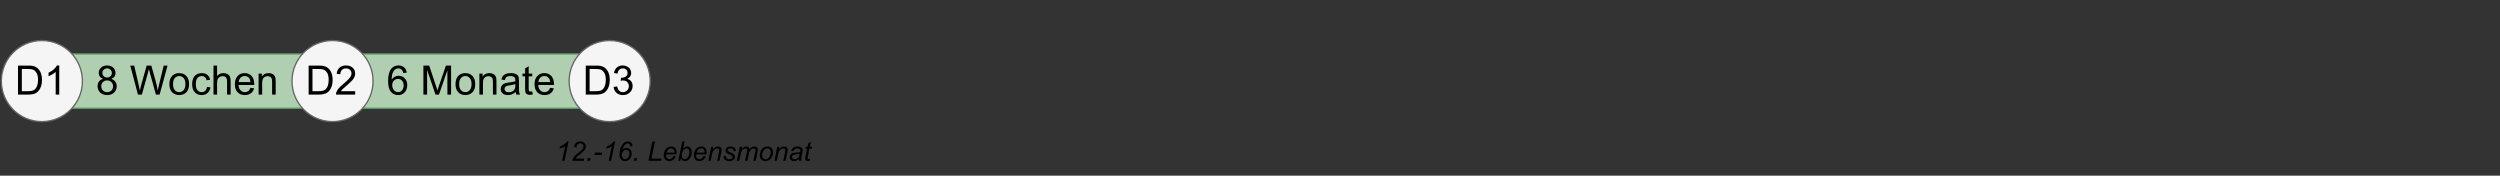
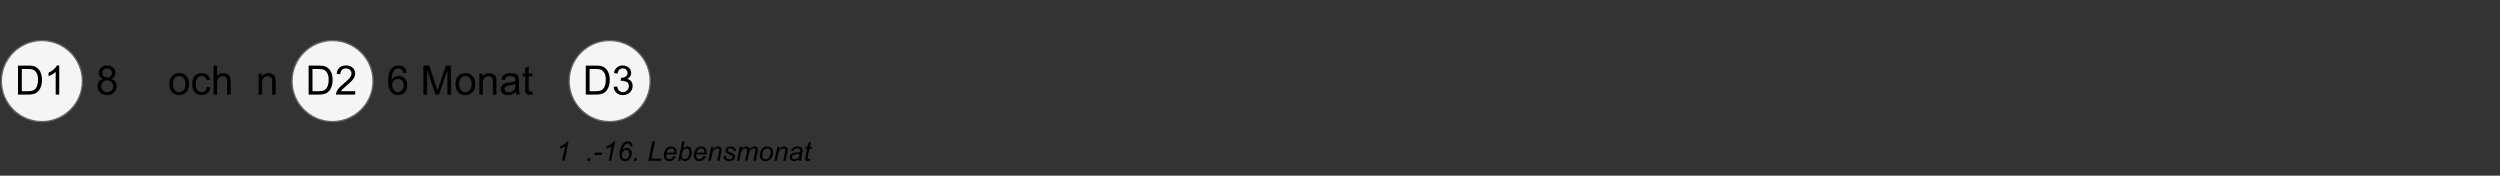
<svg xmlns="http://www.w3.org/2000/svg" xmlns:xlink="http://www.w3.org/1999/xlink" width="3700" height="260" viewBox="0 0 3700 260">
  <rect x="0" y="0" width="3700" height="260" fill="#333333" stroke="none" />
  <defs>
    <g>
      <g id="glyph-0-0">
        <path d="M 4.629 0 L 4.629 -42.949 L 19.422 -42.949 C 22.762 -42.949 25.312 -42.742 27.07 -42.336 C 29.531 -41.766 31.629 -40.742 33.367 -39.258 C 35.633 -37.344 37.328 -34.898 38.453 -31.918 C 39.574 -28.941 40.137 -25.535 40.137 -21.711 C 40.137 -18.445 39.758 -15.555 38.992 -13.039 C 38.234 -10.516 37.254 -8.434 36.062 -6.781 C 34.871 -5.133 33.57 -3.832 32.152 -2.887 C 30.738 -1.938 29.027 -1.219 27.027 -0.734 C 25.023 -0.246 22.723 0 20.125 0 L 4.629 0 M 10.312 -5.07 L 19.484 -5.07 C 22.312 -5.07 24.535 -5.332 26.148 -5.859 C 27.758 -6.387 29.043 -7.129 30 -8.086 C 31.348 -9.434 32.398 -11.246 33.148 -13.52 C 33.902 -15.797 34.277 -18.555 34.277 -21.797 C 34.277 -26.289 33.539 -29.742 32.066 -32.152 C 30.59 -34.566 28.797 -36.18 26.688 -37 C 25.164 -37.586 22.715 -37.883 19.336 -37.883 L 10.312 -37.883 Z M 10.312 -5.07 " />
      </g>
      <g id="glyph-0-1">
        <path d="M 22.352 0 L 17.078 0 L 17.078 -33.602 C 15.809 -32.391 14.145 -31.18 12.086 -29.969 C 10.023 -28.758 8.172 -27.852 6.531 -27.246 L 6.531 -32.344 C 9.48 -33.73 12.059 -35.41 14.266 -37.383 C 16.473 -39.355 18.035 -41.27 18.953 -43.125 L 22.352 -43.125 Z M 22.352 0 " />
      </g>
      <g id="glyph-0-2">
        <path d="M 10.605 -23.289 C 8.418 -24.09 6.797 -25.234 5.742 -26.719 C 4.688 -28.203 4.16 -29.98 4.16 -32.051 C 4.16 -35.176 5.285 -37.801 7.531 -39.93 C 9.773 -42.059 12.762 -43.125 16.492 -43.125 C 20.242 -43.125 23.262 -42.035 25.547 -39.859 C 27.832 -37.68 28.977 -35.027 28.977 -31.906 C 28.977 -29.91 28.453 -28.18 27.406 -26.703 C 26.363 -25.23 24.773 -24.09 22.648 -23.289 C 25.281 -22.43 27.289 -21.043 28.668 -19.133 C 30.043 -17.215 30.734 -14.93 30.734 -12.273 C 30.734 -8.602 29.434 -5.516 26.836 -3.016 C 24.238 -0.52 20.82 0.734 16.582 0.734 C 12.344 0.734 8.926 -0.523 6.328 -3.031 C 3.73 -5.543 2.43 -8.672 2.43 -12.422 C 2.43 -15.215 3.141 -17.555 4.555 -19.438 C 5.973 -21.324 7.988 -22.605 10.605 -23.289 M 9.551 -32.227 C 9.551 -30.195 10.203 -28.535 11.516 -27.246 C 12.82 -25.957 14.52 -25.312 16.609 -25.312 C 18.641 -25.312 20.309 -25.953 21.605 -27.23 C 22.906 -28.512 23.555 -30.078 23.555 -31.934 C 23.555 -33.867 22.887 -35.492 21.547 -36.812 C 20.211 -38.129 18.547 -38.789 16.555 -38.789 C 14.539 -38.789 12.871 -38.145 11.543 -36.855 C 10.215 -35.566 9.551 -34.023 9.551 -32.227 M 7.852 -12.391 C 7.852 -10.887 8.207 -9.434 8.922 -8.027 C 9.633 -6.621 10.695 -5.531 12.102 -4.762 C 13.508 -3.988 15.02 -3.602 16.641 -3.602 C 19.16 -3.602 21.242 -4.414 22.883 -6.035 C 24.523 -7.656 25.344 -9.715 25.344 -12.219 C 25.344 -14.754 24.496 -16.855 22.809 -18.516 C 21.117 -20.176 19.004 -21.008 16.465 -21.008 C 13.984 -21.008 11.93 -20.188 10.297 -18.547 C 8.668 -16.906 7.852 -14.852 7.852 -12.391 Z M 7.852 -12.391 " />
      </g>
      <g id="glyph-0-3">
</g>
      <g id="glyph-0-4">
-         <path d="M 12.129 0 L 0.734 -42.949 L 6.562 -42.949 L 13.094 -14.797 C 13.797 -11.844 14.402 -8.914 14.914 -6.008 C 16.004 -10.594 16.648 -13.242 16.844 -13.945 L 25.02 -42.949 L 31.875 -42.949 L 38.027 -21.211 C 39.57 -15.82 40.684 -10.75 41.367 -6.008 C 41.914 -8.719 42.625 -11.836 43.508 -15.352 L 50.242 -42.949 L 55.957 -42.949 L 44.18 0 L 38.703 0 L 29.648 -32.727 C 28.887 -35.457 28.438 -37.137 28.301 -37.766 C 27.852 -35.789 27.43 -34.109 27.039 -32.727 L 17.93 0 Z M 12.129 0 " />
-       </g>
+         </g>
      <g id="glyph-0-5">
        <path d="M 1.992 -15.555 C 1.992 -21.316 3.594 -25.586 6.797 -28.359 C 9.473 -30.664 12.734 -31.816 16.582 -31.816 C 20.859 -31.816 24.355 -30.414 27.07 -27.613 C 29.785 -24.809 31.141 -20.938 31.141 -15.996 C 31.141 -11.992 30.543 -8.844 29.34 -6.547 C 28.141 -4.254 26.391 -2.469 24.098 -1.203 C 21.801 0.066 19.297 0.703 16.582 0.703 C 12.227 0.703 8.707 -0.695 6.02 -3.484 C 3.336 -6.277 1.992 -10.301 1.992 -15.555 M 7.414 -15.555 C 7.414 -11.57 8.281 -8.59 10.02 -6.605 C 11.758 -4.625 13.945 -3.633 16.582 -3.633 C 19.199 -3.633 21.375 -4.629 23.117 -6.621 C 24.852 -8.613 25.723 -11.648 25.723 -15.734 C 25.723 -19.578 24.848 -22.496 23.102 -24.477 C 21.352 -26.461 19.18 -27.453 16.582 -27.453 C 13.945 -27.453 11.758 -26.465 10.02 -24.492 C 8.281 -22.52 7.414 -19.539 7.414 -15.555 Z M 7.414 -15.555 " />
      </g>
      <g id="glyph-0-6">
        <path d="M 24.258 -11.398 L 29.445 -10.723 C 28.875 -7.148 27.426 -4.352 25.094 -2.328 C 22.758 -0.309 19.891 0.703 16.492 0.703 C 12.234 0.703 8.812 -0.688 6.227 -3.473 C 3.637 -6.254 2.344 -10.242 2.344 -15.438 C 2.344 -18.797 2.898 -21.738 4.016 -24.258 C 5.125 -26.777 6.82 -28.668 9.098 -29.926 C 11.371 -31.188 13.848 -31.816 16.523 -31.816 C 19.902 -31.816 22.664 -30.961 24.812 -29.254 C 26.961 -27.543 28.34 -25.117 28.945 -21.973 L 23.82 -21.18 C 23.328 -23.27 22.465 -24.844 21.227 -25.898 C 19.984 -26.953 18.484 -27.48 16.727 -27.48 C 14.07 -27.48 11.914 -26.527 10.254 -24.625 C 8.594 -22.719 7.766 -19.707 7.766 -15.586 C 7.766 -11.406 8.562 -8.367 10.164 -6.477 C 11.766 -4.582 13.855 -3.633 16.438 -3.633 C 18.504 -3.633 20.234 -4.266 21.621 -5.539 C 23.008 -6.805 23.887 -8.758 24.258 -11.398 Z M 24.258 -11.398 " />
      </g>
      <g id="glyph-0-7">
        <path d="M 3.953 0 L 3.953 -42.949 L 9.227 -42.949 L 9.227 -27.539 C 11.688 -30.391 14.793 -31.816 18.547 -31.816 C 20.848 -31.816 22.852 -31.363 24.551 -30.453 C 26.25 -29.547 27.465 -28.289 28.199 -26.688 C 28.93 -25.086 29.297 -22.766 29.297 -19.719 L 29.297 0 L 24.023 0 L 24.023 -19.719 C 24.023 -22.352 23.453 -24.273 22.309 -25.473 C 21.168 -26.676 19.551 -27.273 17.461 -27.273 C 15.898 -27.273 14.43 -26.871 13.051 -26.059 C 11.676 -25.25 10.695 -24.148 10.109 -22.766 C 9.523 -21.375 9.227 -19.461 9.227 -17.023 L 9.227 0 Z M 3.953 0 " />
      </g>
      <g id="glyph-0-8">
-         <path d="M 25.254 -10.02 L 30.703 -9.344 C 29.844 -6.16 28.25 -3.691 25.93 -1.934 C 23.602 -0.176 20.633 0.703 17.023 0.703 C 12.469 0.703 8.863 -0.699 6.195 -3.5 C 3.531 -6.305 2.195 -10.234 2.195 -15.293 C 2.195 -20.527 3.547 -24.59 6.242 -27.48 C 8.938 -30.371 12.43 -31.816 16.727 -31.816 C 20.891 -31.816 24.289 -30.398 26.922 -27.57 C 29.562 -24.734 30.879 -20.75 30.879 -15.617 C 30.879 -15.301 30.867 -14.832 30.852 -14.211 L 7.648 -14.211 C 7.84 -10.789 8.809 -8.172 10.547 -6.359 C 12.285 -4.539 14.453 -3.633 17.051 -3.633 C 18.984 -3.633 20.633 -4.141 22 -5.156 C 23.367 -6.172 24.453 -7.793 25.254 -10.02 M 7.938 -18.547 L 25.312 -18.547 C 25.078 -21.16 24.414 -23.125 23.32 -24.434 C 21.641 -26.465 19.461 -27.48 16.789 -27.48 C 14.363 -27.48 12.328 -26.668 10.68 -25.047 C 9.027 -23.426 8.117 -21.258 7.938 -18.547 Z M 7.938 -18.547 " />
-       </g>
+         </g>
      <g id="glyph-0-9">
        <path d="M 3.953 0 L 3.953 -31.113 L 8.703 -31.113 L 8.703 -26.688 C 10.984 -30.105 14.285 -31.816 18.602 -31.816 C 20.477 -31.816 22.203 -31.48 23.773 -30.805 C 25.348 -30.133 26.523 -29.246 27.305 -28.156 C 28.086 -27.059 28.633 -25.762 28.945 -24.258 C 29.141 -23.281 29.238 -21.57 29.238 -19.133 L 29.238 0 L 23.965 0 L 23.965 -18.926 C 23.965 -21.074 23.758 -22.68 23.352 -23.746 C 22.938 -24.809 22.211 -25.66 21.168 -26.293 C 20.121 -26.93 18.898 -27.246 17.492 -27.246 C 15.242 -27.246 13.305 -26.531 11.676 -25.109 C 10.043 -23.68 9.227 -20.977 9.227 -16.992 L 9.227 0 Z M 3.953 0 " />
      </g>
      <g id="glyph-0-10">
        <path d="M 30.203 -5.07 L 30.203 0 L 1.816 0 C 1.777 -1.27 1.98 -2.492 2.43 -3.664 C 3.152 -5.594 4.312 -7.5 5.902 -9.375 C 7.496 -11.25 9.793 -13.418 12.805 -15.879 C 17.469 -19.707 20.625 -22.738 22.266 -24.977 C 23.906 -27.211 24.727 -29.328 24.727 -31.32 C 24.727 -33.406 23.98 -35.172 22.484 -36.605 C 20.992 -38.043 19.043 -38.758 16.641 -38.758 C 14.102 -38.758 12.07 -38 10.547 -36.477 C 9.023 -34.953 8.25 -32.844 8.234 -30.148 L 2.812 -30.703 C 3.184 -34.746 4.582 -37.828 7 -39.945 C 9.422 -42.066 12.676 -43.125 16.758 -43.125 C 20.879 -43.125 24.141 -41.984 26.543 -39.695 C 28.945 -37.414 30.148 -34.578 30.148 -31.203 C 30.148 -29.48 29.793 -27.793 29.094 -26.133 C 28.387 -24.473 27.223 -22.723 25.59 -20.891 C 23.961 -19.051 21.25 -16.531 17.461 -13.328 C 14.297 -10.672 12.266 -8.871 11.367 -7.926 C 10.469 -6.977 9.727 -6.023 9.141 -5.07 Z M 30.203 -5.07 " />
      </g>
      <g id="glyph-0-11">
        <path d="M 29.852 -32.43 L 24.609 -32.023 C 24.141 -34.09 23.477 -35.594 22.617 -36.531 C 21.191 -38.035 19.434 -38.789 17.344 -38.789 C 15.664 -38.789 14.188 -38.32 12.922 -37.383 C 11.258 -36.172 9.949 -34.402 8.992 -32.078 C 8.035 -29.754 7.539 -26.445 7.5 -22.148 C 8.77 -24.082 10.32 -25.516 12.156 -26.453 C 13.992 -27.391 15.918 -27.859 17.93 -27.859 C 21.445 -27.859 24.438 -26.566 26.91 -23.98 C 29.379 -21.391 30.617 -18.047 30.617 -13.945 C 30.617 -11.25 30.035 -8.746 28.871 -6.43 C 27.711 -4.117 26.113 -2.344 24.082 -1.113 C 22.051 0.117 19.746 0.734 17.168 0.734 C 12.773 0.734 9.188 -0.883 6.414 -4.117 C 3.641 -7.348 2.258 -12.676 2.258 -20.098 C 2.258 -28.398 3.789 -34.434 6.855 -38.203 C 9.531 -41.484 13.133 -43.125 17.664 -43.125 C 21.043 -43.125 23.812 -42.176 25.973 -40.281 C 28.129 -38.387 29.422 -35.773 29.852 -32.43 M 8.32 -13.914 C 8.32 -12.102 8.707 -10.359 9.477 -8.703 C 10.25 -7.039 11.328 -5.777 12.715 -4.906 C 14.102 -4.039 15.555 -3.602 17.078 -3.602 C 19.305 -3.602 21.219 -4.5 22.82 -6.297 C 24.422 -8.094 25.223 -10.535 25.227 -13.625 C 25.223 -16.59 24.434 -18.93 22.852 -20.641 C 21.27 -22.348 19.277 -23.203 16.875 -23.203 C 14.492 -23.203 12.469 -22.348 10.812 -20.641 C 9.148 -18.93 8.32 -16.688 8.32 -13.914 Z M 8.32 -13.914 " />
      </g>
      <g id="glyph-0-12">
        <path d="M 4.453 0 L 4.453 -42.949 L 13.008 -42.949 L 23.172 -12.539 C 24.109 -9.707 24.793 -7.586 25.227 -6.18 C 25.711 -7.742 26.473 -10.039 27.508 -13.066 L 37.793 -42.949 L 45.438 -42.949 L 45.438 0 L 39.961 0 L 39.961 -35.945 L 27.48 0 L 22.352 0 L 9.93 -36.562 L 9.93 0 Z M 4.453 0 " />
      </g>
      <g id="glyph-0-13">
        <path d="M 24.258 -3.836 C 22.305 -2.176 20.426 -1.004 18.617 -0.32 C 16.812 0.359 14.871 0.703 12.805 0.703 C 9.383 0.703 6.758 -0.133 4.922 -1.801 C 3.086 -3.473 2.168 -5.605 2.168 -8.203 C 2.168 -9.727 2.516 -11.117 3.207 -12.379 C 3.902 -13.637 4.809 -14.648 5.934 -15.41 C 7.055 -16.172 8.32 -16.746 9.727 -17.141 C 10.762 -17.41 12.324 -17.676 14.414 -17.93 C 18.672 -18.438 21.805 -19.043 23.82 -19.746 C 23.836 -20.469 23.848 -20.926 23.848 -21.125 C 23.848 -23.27 23.352 -24.785 22.352 -25.664 C 21.008 -26.855 19.004 -27.453 16.348 -27.453 C 13.867 -27.453 12.035 -27.016 10.855 -26.148 C 9.672 -25.277 8.797 -23.738 8.234 -21.531 L 3.078 -22.234 C 3.543 -24.441 4.316 -26.227 5.391 -27.582 C 6.465 -28.941 8.016 -29.984 10.047 -30.719 C 12.078 -31.449 14.434 -31.816 17.109 -31.816 C 19.766 -31.816 21.922 -31.504 23.586 -30.879 C 25.242 -30.254 26.465 -29.469 27.246 -28.52 C 28.027 -27.574 28.574 -26.375 28.887 -24.93 C 29.062 -24.031 29.148 -22.414 29.148 -20.07 L 29.148 -13.039 C 29.148 -8.137 29.262 -5.035 29.488 -3.734 C 29.711 -2.438 30.156 -1.191 30.82 0 L 25.312 0 C 24.766 -1.094 24.414 -2.375 24.258 -3.836 M 23.82 -15.617 C 21.902 -14.832 19.031 -14.168 15.203 -13.625 C 13.035 -13.309 11.504 -12.957 10.605 -12.57 C 9.707 -12.176 9.012 -11.605 8.523 -10.855 C 8.035 -10.102 7.793 -9.266 7.793 -8.352 C 7.793 -6.941 8.324 -5.77 9.391 -4.836 C 10.453 -3.898 12.012 -3.426 14.062 -3.43 C 16.094 -3.426 17.898 -3.871 19.484 -4.762 C 21.062 -5.648 22.227 -6.863 22.969 -8.406 C 23.535 -9.598 23.816 -11.355 23.82 -13.68 Z M 23.82 -15.617 " />
      </g>
      <g id="glyph-0-14">
        <path d="M 15.469 -4.719 L 16.23 -0.059 C 14.746 0.254 13.418 0.41 12.246 0.41 C 10.332 0.41 8.848 0.105 7.793 -0.5 C 6.738 -1.102 5.996 -1.898 5.566 -2.887 C 5.137 -3.871 4.922 -5.945 4.922 -9.109 L 4.922 -27.012 L 1.055 -27.012 L 1.055 -31.113 L 4.922 -31.113 L 4.922 -38.82 L 10.164 -41.984 L 10.164 -31.113 L 15.469 -31.113 L 15.469 -27.012 L 10.164 -27.012 L 10.164 -8.82 C 10.164 -7.312 10.258 -6.348 10.445 -5.918 C 10.629 -5.488 10.934 -5.145 11.352 -4.891 C 11.773 -4.637 12.371 -4.512 13.156 -4.512 C 13.742 -4.512 14.512 -4.578 15.469 -4.719 Z M 15.469 -4.719 " />
      </g>
      <g id="glyph-0-15">
-         <path d="M 2.52 -11.336 L 7.793 -12.039 C 8.398 -9.055 9.43 -6.898 10.883 -5.582 C 12.34 -4.262 14.109 -3.602 16.203 -3.602 C 18.68 -3.602 20.777 -4.461 22.484 -6.18 C 24.195 -7.898 25.047 -10.027 25.047 -12.57 C 25.047 -14.988 24.258 -16.988 22.676 -18.559 C 21.094 -20.133 19.082 -20.918 16.641 -20.918 C 15.645 -20.918 14.402 -20.723 12.922 -20.332 L 13.508 -24.961 C 13.859 -24.922 14.141 -24.902 14.355 -24.902 C 16.602 -24.902 18.621 -25.488 20.422 -26.66 C 22.215 -27.832 23.113 -29.637 23.117 -32.078 C 23.113 -34.016 22.461 -35.613 21.152 -36.883 C 19.844 -38.152 18.152 -38.789 16.086 -38.789 C 14.031 -38.789 12.324 -38.145 10.957 -36.855 C 9.59 -35.566 8.711 -33.633 8.32 -31.055 L 3.047 -31.992 C 3.691 -35.527 5.156 -38.266 7.441 -40.211 C 9.727 -42.152 12.57 -43.125 15.969 -43.125 C 18.312 -43.125 20.469 -42.621 22.441 -41.617 C 24.414 -40.609 25.922 -39.238 26.969 -37.5 C 28.012 -35.762 28.535 -33.914 28.535 -31.961 C 28.535 -30.105 28.039 -28.418 27.039 -26.895 C 26.047 -25.371 24.57 -24.16 22.617 -23.262 C 25.156 -22.676 27.129 -21.461 28.535 -19.613 C 29.941 -17.77 30.645 -15.457 30.645 -12.688 C 30.645 -8.938 29.277 -5.758 26.543 -3.148 C 23.809 -0.543 20.352 0.762 16.172 0.762 C 12.402 0.762 9.273 -0.363 6.781 -2.609 C 4.293 -4.852 2.871 -7.766 2.52 -11.336 Z M 2.52 -11.336 " />
+         <path d="M 2.52 -11.336 L 7.793 -12.039 C 8.398 -9.055 9.43 -6.898 10.883 -5.582 C 12.34 -4.262 14.109 -3.602 16.203 -3.602 C 18.68 -3.602 20.777 -4.461 22.484 -6.18 C 24.195 -7.898 25.047 -10.027 25.047 -12.57 C 25.047 -14.988 24.258 -16.988 22.676 -18.559 C 15.645 -20.918 14.402 -20.723 12.922 -20.332 L 13.508 -24.961 C 13.859 -24.922 14.141 -24.902 14.355 -24.902 C 16.602 -24.902 18.621 -25.488 20.422 -26.66 C 22.215 -27.832 23.113 -29.637 23.117 -32.078 C 23.113 -34.016 22.461 -35.613 21.152 -36.883 C 19.844 -38.152 18.152 -38.789 16.086 -38.789 C 14.031 -38.789 12.324 -38.145 10.957 -36.855 C 9.59 -35.566 8.711 -33.633 8.32 -31.055 L 3.047 -31.992 C 3.691 -35.527 5.156 -38.266 7.441 -40.211 C 9.727 -42.152 12.57 -43.125 15.969 -43.125 C 18.312 -43.125 20.469 -42.621 22.441 -41.617 C 24.414 -40.609 25.922 -39.238 26.969 -37.5 C 28.012 -35.762 28.535 -33.914 28.535 -31.961 C 28.535 -30.105 28.039 -28.418 27.039 -26.895 C 26.047 -25.371 24.57 -24.16 22.617 -23.262 C 25.156 -22.676 27.129 -21.461 28.535 -19.613 C 29.941 -17.77 30.645 -15.457 30.645 -12.688 C 30.645 -8.938 29.277 -5.758 26.543 -3.148 C 23.809 -0.543 20.352 0.762 16.172 0.762 C 12.402 0.762 9.273 -0.363 6.781 -2.609 C 4.293 -4.852 2.871 -7.766 2.52 -11.336 Z M 2.52 -11.336 " />
      </g>
      <g id="glyph-1-0">
        <path d="M 9.629 0 L 14.16 -21.621 C 12.207 -20.086 9.461 -18.855 5.918 -17.93 L 6.582 -21.133 C 8.34 -21.836 10.074 -22.754 11.789 -23.887 C 13.5 -25.02 14.785 -26.008 15.645 -26.855 C 16.164 -27.375 16.66 -28.008 17.129 -28.75 L 19.18 -28.75 L 13.184 0 Z M 9.629 0 " />
      </g>
      <g id="glyph-1-1">
-         <path d="M 2.344 0 C 2.707 -1.707 3.211 -3.133 3.859 -4.289 C 4.5 -5.438 5.359 -6.531 6.426 -7.57 C 7.492 -8.602 9.551 -10.34 12.598 -12.773 C 14.445 -14.246 15.711 -15.332 16.387 -16.035 C 17.363 -17.051 18.074 -18.047 18.516 -19.023 C 18.816 -19.688 18.965 -20.41 18.965 -21.191 C 18.965 -22.508 18.5 -23.625 17.57 -24.539 C 16.637 -25.461 15.496 -25.918 14.141 -25.918 C 12.801 -25.918 11.629 -25.453 10.625 -24.523 C 9.621 -23.59 8.906 -22.098 8.477 -20.039 L 5.02 -20.547 C 5.359 -23.086 6.344 -25.086 7.977 -26.555 C 9.613 -28.016 11.648 -28.75 14.082 -28.75 C 15.711 -28.75 17.184 -28.41 18.508 -27.734 C 19.828 -27.059 20.82 -26.105 21.484 -24.883 C 22.148 -23.66 22.48 -22.395 22.48 -21.094 C 22.48 -19.191 21.805 -17.363 20.449 -15.605 C 19.617 -14.512 17.168 -12.355 13.105 -9.141 C 11.359 -7.762 10.062 -6.629 9.211 -5.742 C 8.355 -4.855 7.715 -4.023 7.285 -3.242 L 20.098 -3.242 L 19.414 0 Z M 2.344 0 " />
-       </g>
+         </g>
      <g id="glyph-1-2">
        <path d="M 2.305 0 L 3.145 -4.004 L 7.148 -4.004 L 6.289 0 Z M 2.305 0 " />
      </g>
      <g id="glyph-1-3">
        <path d="M 1.855 -8.594 L 2.598 -12.129 L 13.379 -12.129 L 12.656 -8.594 Z M 1.855 -8.594 " />
      </g>
      <g id="glyph-1-4">
        <path d="M 8.047 -16.602 C 9.035 -17.422 10.023 -18.039 11.008 -18.445 C 11.988 -18.859 12.961 -19.062 13.926 -19.062 C 16.102 -19.062 17.898 -18.32 19.316 -16.836 C 20.734 -15.352 21.445 -13.352 21.445 -10.84 C 21.445 -7.598 20.391 -4.816 18.281 -2.5 C 16.457 -0.508 14.246 0.488 11.641 0.488 C 9.27 0.488 7.293 -0.383 5.711 -2.117 C 4.133 -3.859 3.34 -6.336 3.34 -9.551 C 3.34 -12.43 3.848 -15.402 4.863 -18.477 C 5.645 -20.832 6.609 -22.777 7.766 -24.305 C 8.914 -25.836 10.141 -26.961 11.438 -27.676 C 12.73 -28.391 14.191 -28.75 15.82 -28.75 C 17.773 -28.75 19.367 -28.141 20.605 -26.922 C 21.844 -25.707 22.547 -23.965 22.715 -21.699 L 19.434 -21.387 C 19.25 -22.938 18.812 -24.055 18.117 -24.746 C 17.418 -25.438 16.57 -25.781 15.566 -25.781 C 14.512 -25.781 13.449 -25.371 12.383 -24.551 C 11.316 -23.73 10.398 -22.516 9.629 -20.906 C 8.859 -19.301 8.332 -17.863 8.047 -16.602 M 6.816 -8.047 C 6.816 -6.434 7.316 -5.074 8.32 -3.977 C 9.324 -2.875 10.457 -2.324 11.719 -2.324 C 12.605 -2.324 13.543 -2.66 14.531 -3.328 C 15.52 -4 16.359 -5.02 17.051 -6.387 C 17.742 -7.754 18.086 -9.113 18.086 -10.469 C 18.086 -12.215 17.609 -13.609 16.648 -14.656 C 15.695 -15.707 14.539 -16.23 13.184 -16.23 C 11.621 -16.23 10.168 -15.465 8.828 -13.938 C 7.488 -12.406 6.816 -10.441 6.816 -8.047 Z M 6.816 -8.047 " />
      </g>
      <g id="glyph-1-5">
</g>
      <g id="glyph-1-6">
        <path d="M 1.602 0 L 7.578 -28.633 L 11.406 -28.633 L 6.113 -3.242 L 20.977 -3.242 L 20.293 0 Z M 1.602 0 " />
      </g>
      <g id="glyph-1-7">
        <path d="M 16.562 -7.051 L 20 -6.699 C 19.504 -4.992 18.367 -3.371 16.594 -1.836 C 14.812 -0.301 12.695 0.469 10.234 0.469 C 8.699 0.469 7.289 0.113 6.008 -0.594 C 4.723 -1.305 3.746 -2.336 3.078 -3.691 C 2.406 -5.047 2.07 -6.59 2.07 -8.32 C 2.07 -10.586 2.594 -12.781 3.641 -14.914 C 4.691 -17.039 6.047 -18.621 7.715 -19.656 C 9.383 -20.695 11.184 -21.211 13.125 -21.211 C 15.598 -21.211 17.574 -20.441 19.055 -18.906 C 20.531 -17.371 21.27 -15.273 21.27 -12.617 C 21.27 -11.602 21.18 -10.559 20.996 -9.492 L 5.723 -9.492 C 5.672 -9.09 5.645 -8.723 5.645 -8.398 C 5.645 -6.457 6.09 -4.977 6.984 -3.953 C 7.875 -2.934 8.965 -2.422 10.254 -2.422 C 11.465 -2.422 12.656 -2.82 13.828 -3.613 C 15 -4.406 15.91 -5.555 16.562 -7.051 M 6.289 -12.188 L 17.93 -12.188 C 17.941 -12.551 17.949 -12.812 17.949 -12.969 C 17.949 -14.738 17.508 -16.098 16.621 -17.039 C 15.734 -17.984 14.598 -18.457 13.203 -18.457 C 11.691 -18.457 10.316 -17.938 9.07 -16.895 C 7.828 -15.852 6.902 -14.285 6.289 -12.188 Z M 6.289 -12.188 " />
      </g>
      <g id="glyph-1-8">
        <path d="M 1.328 0 L 7.305 -28.633 L 10.84 -28.633 L 8.711 -18.398 C 9.832 -19.426 10.848 -20.152 11.758 -20.578 C 12.668 -21 13.621 -21.211 14.609 -21.211 C 16.551 -21.211 18.168 -20.488 19.461 -19.043 C 20.758 -17.598 21.406 -15.496 21.406 -12.734 C 21.406 -10.898 21.145 -9.219 20.625 -7.695 C 20.105 -6.172 19.461 -4.891 18.691 -3.859 C 17.922 -2.82 17.129 -1.996 16.309 -1.375 C 15.488 -0.758 14.648 -0.297 13.789 0.008 C 12.93 0.316 12.102 0.469 11.309 0.469 C 9.941 0.469 8.738 0.105 7.695 -0.617 C 6.652 -1.336 5.84 -2.441 5.254 -3.926 L 4.434 0 L 1.328 0 M 6.562 -8.516 L 6.543 -7.852 C 6.543 -6.082 6.965 -4.734 7.812 -3.809 C 8.66 -2.883 9.715 -2.422 10.977 -2.422 C 12.215 -2.422 13.352 -2.855 14.383 -3.719 C 15.418 -4.586 16.27 -5.938 16.934 -7.773 C 17.598 -9.609 17.93 -11.301 17.93 -12.852 C 17.93 -14.598 17.508 -15.949 16.672 -16.914 C 15.828 -17.879 14.793 -18.359 13.555 -18.359 C 12.277 -18.359 11.105 -17.867 10.039 -16.883 C 8.973 -15.902 8.078 -14.387 7.363 -12.344 C 6.828 -10.82 6.562 -9.543 6.562 -8.516 Z M 6.562 -8.516 " />
      </g>
      <g id="glyph-1-9">
        <path d="M 1.328 0 L 5.664 -20.742 L 8.867 -20.742 L 8.105 -17.129 C 9.5 -18.547 10.801 -19.582 12.012 -20.234 C 13.223 -20.887 14.461 -21.211 15.723 -21.211 C 17.402 -21.211 18.719 -20.754 19.68 -19.844 C 20.633 -18.934 21.113 -17.715 21.113 -16.191 C 21.113 -15.422 20.945 -14.211 20.605 -12.559 L 17.969 0 L 14.434 0 L 17.188 -13.145 C 17.461 -14.422 17.598 -15.363 17.598 -15.977 C 17.598 -16.668 17.359 -17.227 16.883 -17.656 C 16.41 -18.086 15.723 -18.301 14.824 -18.301 C 13.016 -18.301 11.402 -17.648 9.992 -16.348 C 8.578 -15.047 7.539 -12.812 6.875 -9.648 L 4.863 0 Z M 1.328 0 " />
      </g>
      <g id="glyph-1-10">
        <path d="M 1.66 -7.09 L 5.195 -7.305 C 5.195 -6.289 5.352 -5.422 5.664 -4.707 C 5.977 -3.992 6.555 -3.406 7.391 -2.949 C 8.234 -2.492 9.211 -2.266 10.332 -2.266 C 11.895 -2.266 13.066 -2.578 13.848 -3.203 C 14.629 -3.828 15.02 -4.562 15.02 -5.41 C 15.02 -6.023 14.785 -6.602 14.316 -7.148 C 13.836 -7.695 12.66 -8.367 10.789 -9.172 C 8.922 -9.969 7.727 -10.535 7.207 -10.859 C 6.336 -11.395 5.676 -12.023 5.234 -12.742 C 4.793 -13.469 4.57 -14.297 4.57 -15.234 C 4.57 -16.875 5.223 -18.281 6.523 -19.453 C 7.824 -20.625 9.648 -21.211 11.992 -21.211 C 14.598 -21.211 16.578 -20.609 17.938 -19.406 C 19.301 -18.199 20.008 -16.613 20.059 -14.648 L 16.602 -14.414 C 16.551 -15.664 16.105 -16.652 15.273 -17.383 C 14.441 -18.113 13.262 -18.477 11.738 -18.477 C 10.516 -18.477 9.562 -18.195 8.887 -17.637 C 8.211 -17.078 7.871 -16.473 7.871 -15.82 C 7.871 -15.168 8.164 -14.598 8.75 -14.102 C 9.141 -13.762 10.148 -13.242 11.777 -12.539 C 14.484 -11.367 16.191 -10.441 16.895 -9.766 C 18.016 -8.684 18.574 -7.371 18.574 -5.82 C 18.574 -4.793 18.258 -3.781 17.625 -2.793 C 16.996 -1.805 16.031 -1.012 14.734 -0.422 C 13.441 0.172 11.914 0.469 10.156 0.469 C 7.762 0.469 5.723 -0.125 4.043 -1.309 C 2.363 -2.492 1.57 -4.422 1.66 -7.09 Z M 1.66 -7.09 " />
      </g>
      <g id="glyph-1-11">
        <path d="M 1.309 0 L 5.645 -20.742 L 9.18 -20.742 L 8.457 -17.324 C 9.773 -18.797 10.945 -19.812 11.984 -20.371 C 13.016 -20.93 14.141 -21.211 15.352 -21.211 C 16.641 -21.211 17.719 -20.867 18.586 -20.188 C 19.449 -19.5 20.02 -18.547 20.293 -17.324 C 21.348 -18.625 22.457 -19.598 23.625 -20.242 C 24.789 -20.891 26.016 -21.211 27.305 -21.211 C 29.035 -21.211 30.336 -20.801 31.203 -19.98 C 32.066 -19.16 32.5 -18.008 32.5 -16.523 C 32.5 -15.887 32.352 -14.832 32.051 -13.359 L 29.258 0 L 25.723 0 L 28.574 -13.711 C 28.82 -14.832 28.945 -15.633 28.945 -16.113 C 28.945 -16.789 28.73 -17.324 28.301 -17.715 C 27.871 -18.105 27.266 -18.301 26.484 -18.301 C 25.43 -18.301 24.355 -17.98 23.262 -17.344 C 22.168 -16.707 21.32 -15.867 20.711 -14.836 C 20.109 -13.797 19.578 -12.207 19.121 -10.059 L 17.012 0 L 13.477 0 L 16.406 -14.004 C 16.613 -14.953 16.719 -15.633 16.719 -16.035 C 16.719 -16.711 16.508 -17.258 16.086 -17.676 C 15.66 -18.094 15.109 -18.301 14.434 -18.301 C 13.43 -18.301 12.379 -17.98 11.281 -17.344 C 10.18 -16.707 9.285 -15.816 8.594 -14.68 C 7.902 -13.539 7.336 -11.914 6.895 -9.805 L 4.844 0 Z M 1.309 0 " />
      </g>
      <g id="glyph-1-12">
        <path d="M 1.953 -7.871 C 1.953 -11.922 3.145 -15.273 5.527 -17.93 C 7.492 -20.117 10.07 -21.211 13.262 -21.211 C 15.762 -21.211 17.777 -20.43 19.305 -18.867 C 20.836 -17.305 21.602 -15.195 21.602 -12.539 C 21.602 -10.156 21.121 -7.938 20.156 -5.891 C 19.191 -3.836 17.82 -2.266 16.047 -1.172 C 14.266 -0.078 12.395 0.469 10.43 0.469 C 8.816 0.469 7.348 0.125 6.023 -0.566 C 4.703 -1.258 3.695 -2.234 3 -3.496 C 2.301 -4.758 1.953 -6.219 1.953 -7.871 M 5.488 -8.223 C 5.488 -6.27 5.957 -4.789 6.895 -3.781 C 7.832 -2.77 9.023 -2.266 10.469 -2.266 C 11.223 -2.266 11.973 -2.418 12.715 -2.727 C 13.457 -3.031 14.148 -3.496 14.785 -4.121 C 15.422 -4.746 15.969 -5.461 16.414 -6.258 C 16.867 -7.062 17.227 -7.922 17.5 -8.848 C 17.902 -10.137 18.105 -11.375 18.105 -12.559 C 18.105 -14.434 17.633 -15.891 16.688 -16.922 C 15.746 -17.961 14.559 -18.477 13.125 -18.477 C 12.02 -18.477 11.008 -18.211 10.098 -17.688 C 9.188 -17.156 8.363 -16.387 7.625 -15.371 C 6.891 -14.355 6.352 -13.172 6.008 -11.828 C 5.66 -10.477 5.488 -9.277 5.488 -8.223 Z M 5.488 -8.223 " />
      </g>
      <g id="glyph-1-13">
        <path d="M 15.312 -2.578 C 14.09 -1.523 12.91 -0.75 11.777 -0.266 C 10.645 0.223 9.434 0.469 8.145 0.469 C 6.23 0.469 4.688 -0.094 3.516 -1.219 C 2.344 -2.348 1.758 -3.789 1.758 -5.547 C 1.758 -6.707 2.023 -7.73 2.547 -8.625 C 3.078 -9.516 3.777 -10.23 4.648 -10.773 C 5.52 -11.312 6.59 -11.699 7.852 -11.934 C 8.645 -12.09 10.152 -12.215 12.375 -12.305 C 14.594 -12.395 16.184 -12.629 17.148 -13.008 C 17.422 -13.973 17.559 -14.773 17.559 -15.41 C 17.559 -16.23 17.258 -16.875 16.66 -17.344 C 15.84 -17.996 14.641 -18.32 13.066 -18.32 C 11.582 -18.32 10.367 -17.992 9.422 -17.336 C 8.48 -16.676 7.793 -15.742 7.363 -14.531 L 3.789 -14.844 C 4.52 -16.902 5.672 -18.477 7.258 -19.57 C 8.836 -20.664 10.832 -21.211 13.242 -21.211 C 15.809 -21.211 17.84 -20.598 19.336 -19.375 C 20.48 -18.465 21.055 -17.277 21.055 -15.82 C 21.055 -14.715 20.891 -13.43 20.566 -11.973 L 19.414 -6.816 C 19.051 -5.176 18.867 -3.84 18.867 -2.812 C 18.867 -2.16 19.012 -1.223 19.297 0 L 15.723 0 C 15.527 -0.676 15.391 -1.535 15.312 -2.578 M 16.621 -10.508 C 16.125 -10.312 15.594 -10.164 15.031 -10.059 C 14.461 -9.953 13.516 -9.844 12.188 -9.727 C 10.129 -9.543 8.68 -9.312 7.832 -9.031 C 6.984 -8.754 6.348 -8.309 5.918 -7.695 C 5.488 -7.082 5.273 -6.406 5.273 -5.664 C 5.273 -4.676 5.617 -3.859 6.297 -3.223 C 6.984 -2.586 7.957 -2.266 9.219 -2.266 C 10.391 -2.266 11.516 -2.574 12.598 -3.195 C 13.68 -3.812 14.531 -4.676 15.156 -5.781 C 15.781 -6.887 16.27 -8.465 16.621 -10.508 Z M 16.621 -10.508 " />
      </g>
      <g id="glyph-1-14">
        <path d="M 9.59 -2.871 L 9.004 0.02 C 8.156 0.242 7.336 0.352 6.543 0.352 C 5.137 0.352 4.016 0.008 3.184 -0.684 C 2.559 -1.203 2.246 -1.914 2.246 -2.812 C 2.246 -3.27 2.414 -4.316 2.754 -5.957 L 5.273 -18.008 L 2.48 -18.008 L 3.047 -20.742 L 5.84 -20.742 L 6.914 -25.84 L 10.957 -28.281 L 9.375 -20.742 L 12.852 -20.742 L 12.266 -18.008 L 8.809 -18.008 L 6.406 -6.543 C 6.105 -5.086 5.957 -4.211 5.957 -3.926 C 5.957 -3.508 6.078 -3.191 6.32 -2.969 C 6.559 -2.746 6.953 -2.637 7.5 -2.637 C 8.281 -2.637 8.977 -2.715 9.59 -2.871 Z M 9.59 -2.871 " />
      </g>
    </g>
  </defs>
-   <path fill-rule="nonzero" fill="rgb(68.627%, 81.176%, 69.02%)" fill-opacity="1" stroke-width="1" stroke-linecap="butt" stroke-linejoin="miter" stroke="rgb(40%, 66.667%, 45.098%)" stroke-opacity="1" stroke-miterlimit="10" d="M 31 40 L 451.156 40 L 451.156 80 L 31 80 Z M 31 40 " transform="matrix(2, 0, 0, 2, 0, 0)" />
  <path fill-rule="nonzero" fill="rgb(96.078%, 96.078%, 96.078%)" fill-opacity="1" stroke-width="1" stroke-linecap="butt" stroke-linejoin="miter" stroke="rgb(40%, 40%, 40%)" stroke-opacity="1" stroke-miterlimit="10" d="M 61 60 C 61 76.568 47.568 90 31 90 C 14.432 90 1 76.568 1 60 C 1 43.432 14.432 30 31 30 C 47.568 30 61 43.432 61 60 " transform="matrix(2, 0, 0, 2, 0, 0)" />
  <g fill="rgb(0%, 0%, 0%)" fill-opacity="1">
    <use xlink:href="#glyph-0-0" x="22" y="140" />
    <use xlink:href="#glyph-0-1" x="65.33" y="140" />
  </g>
  <g fill="rgb(0%, 0%, 0%)" fill-opacity="1">
    <use xlink:href="#glyph-0-2" x="142" y="140" />
    <use xlink:href="#glyph-0-3" x="175.369" y="140" />
    <use xlink:href="#glyph-0-4" x="192.039" y="140" />
    <use xlink:href="#glyph-0-5" x="248.67" y="140" />
    <use xlink:href="#glyph-0-6" x="282.039" y="140" />
    <use xlink:href="#glyph-0-7" x="312.039" y="140" />
    <use xlink:href="#glyph-0-8" x="345.408" y="140" />
    <use xlink:href="#glyph-0-9" x="378.777" y="140" />
  </g>
  <path fill-rule="nonzero" fill="rgb(96.078%, 96.078%, 96.078%)" fill-opacity="1" stroke-width="1" stroke-linecap="butt" stroke-linejoin="miter" stroke="rgb(40%, 40%, 40%)" stroke-opacity="1" stroke-miterlimit="10" d="M 276.074 60 C 276.074 76.568 262.643 90 246.074 90 C 229.506 90 216.074 76.568 216.074 60 C 216.074 43.432 229.506 30 246.074 30 C 262.643 30 276.074 43.432 276.074 60 " transform="matrix(2, 0, 0, 2, 0, 0)" />
  <g fill="rgb(0%, 0%, 0%)" fill-opacity="1">
    <use xlink:href="#glyph-0-0" x="452.148" y="140" />
    <use xlink:href="#glyph-0-10" x="495.479" y="140" />
  </g>
  <g fill="rgb(0%, 0%, 0%)" fill-opacity="1">
    <use xlink:href="#glyph-0-11" x="572.148" y="140" />
    <use xlink:href="#glyph-0-3" x="605.518" y="140" />
    <use xlink:href="#glyph-0-12" x="622.188" y="140" />
    <use xlink:href="#glyph-0-5" x="672.168" y="140" />
    <use xlink:href="#glyph-0-9" x="705.537" y="140" />
    <use xlink:href="#glyph-0-13" x="738.906" y="140" />
    <use xlink:href="#glyph-0-14" x="772.275" y="140" />
    <use xlink:href="#glyph-0-8" x="788.945" y="140" />
  </g>
  <g fill="rgb(0%, 0%, 0%)" fill-opacity="1">
    <use xlink:href="#glyph-1-0" x="822.312" y="238" />
    <use xlink:href="#glyph-1-1" x="844.559" y="238" />
    <use xlink:href="#glyph-1-2" x="866.805" y="238" />
    <use xlink:href="#glyph-1-3" x="877.918" y="238" />
    <use xlink:href="#glyph-1-0" x="891.238" y="238" />
    <use xlink:href="#glyph-1-4" x="913.484" y="238" />
    <use xlink:href="#glyph-1-2" x="935.73" y="238" />
    <use xlink:href="#glyph-1-5" x="946.844" y="238" />
    <use xlink:href="#glyph-1-6" x="957.957" y="238" />
    <use xlink:href="#glyph-1-7" x="980.203" y="238" />
    <use xlink:href="#glyph-1-8" x="1002.449" y="238" />
    <use xlink:href="#glyph-1-7" x="1024.695" y="238" />
    <use xlink:href="#glyph-1-9" x="1046.941" y="238" />
    <use xlink:href="#glyph-1-10" x="1069.188" y="238" />
    <use xlink:href="#glyph-1-11" x="1089.188" y="238" />
    <use xlink:href="#glyph-1-12" x="1122.508" y="238" />
    <use xlink:href="#glyph-1-9" x="1144.754" y="238" />
    <use xlink:href="#glyph-1-13" x="1167" y="238" />
    <use xlink:href="#glyph-1-14" x="1189.246" y="238" />
  </g>
  <path fill-rule="nonzero" fill="rgb(96.078%, 96.078%, 96.078%)" fill-opacity="1" stroke-width="1" stroke-linecap="butt" stroke-linejoin="miter" stroke="rgb(40%, 40%, 40%)" stroke-opacity="1" stroke-miterlimit="10" d="M 481.156 60 C 481.156 76.568 467.725 90 451.156 90 C 434.588 90 421.156 76.568 421.156 60 C 421.156 43.432 434.588 30 451.156 30 C 467.725 30 481.156 43.432 481.156 60 " transform="matrix(2, 0, 0, 2, 0, 0)" />
  <g fill="rgb(0%, 0%, 0%)" fill-opacity="1">
    <use xlink:href="#glyph-0-0" x="862.312" y="140" />
    <use xlink:href="#glyph-0-15" x="905.643" y="140" />
  </g>
</svg>